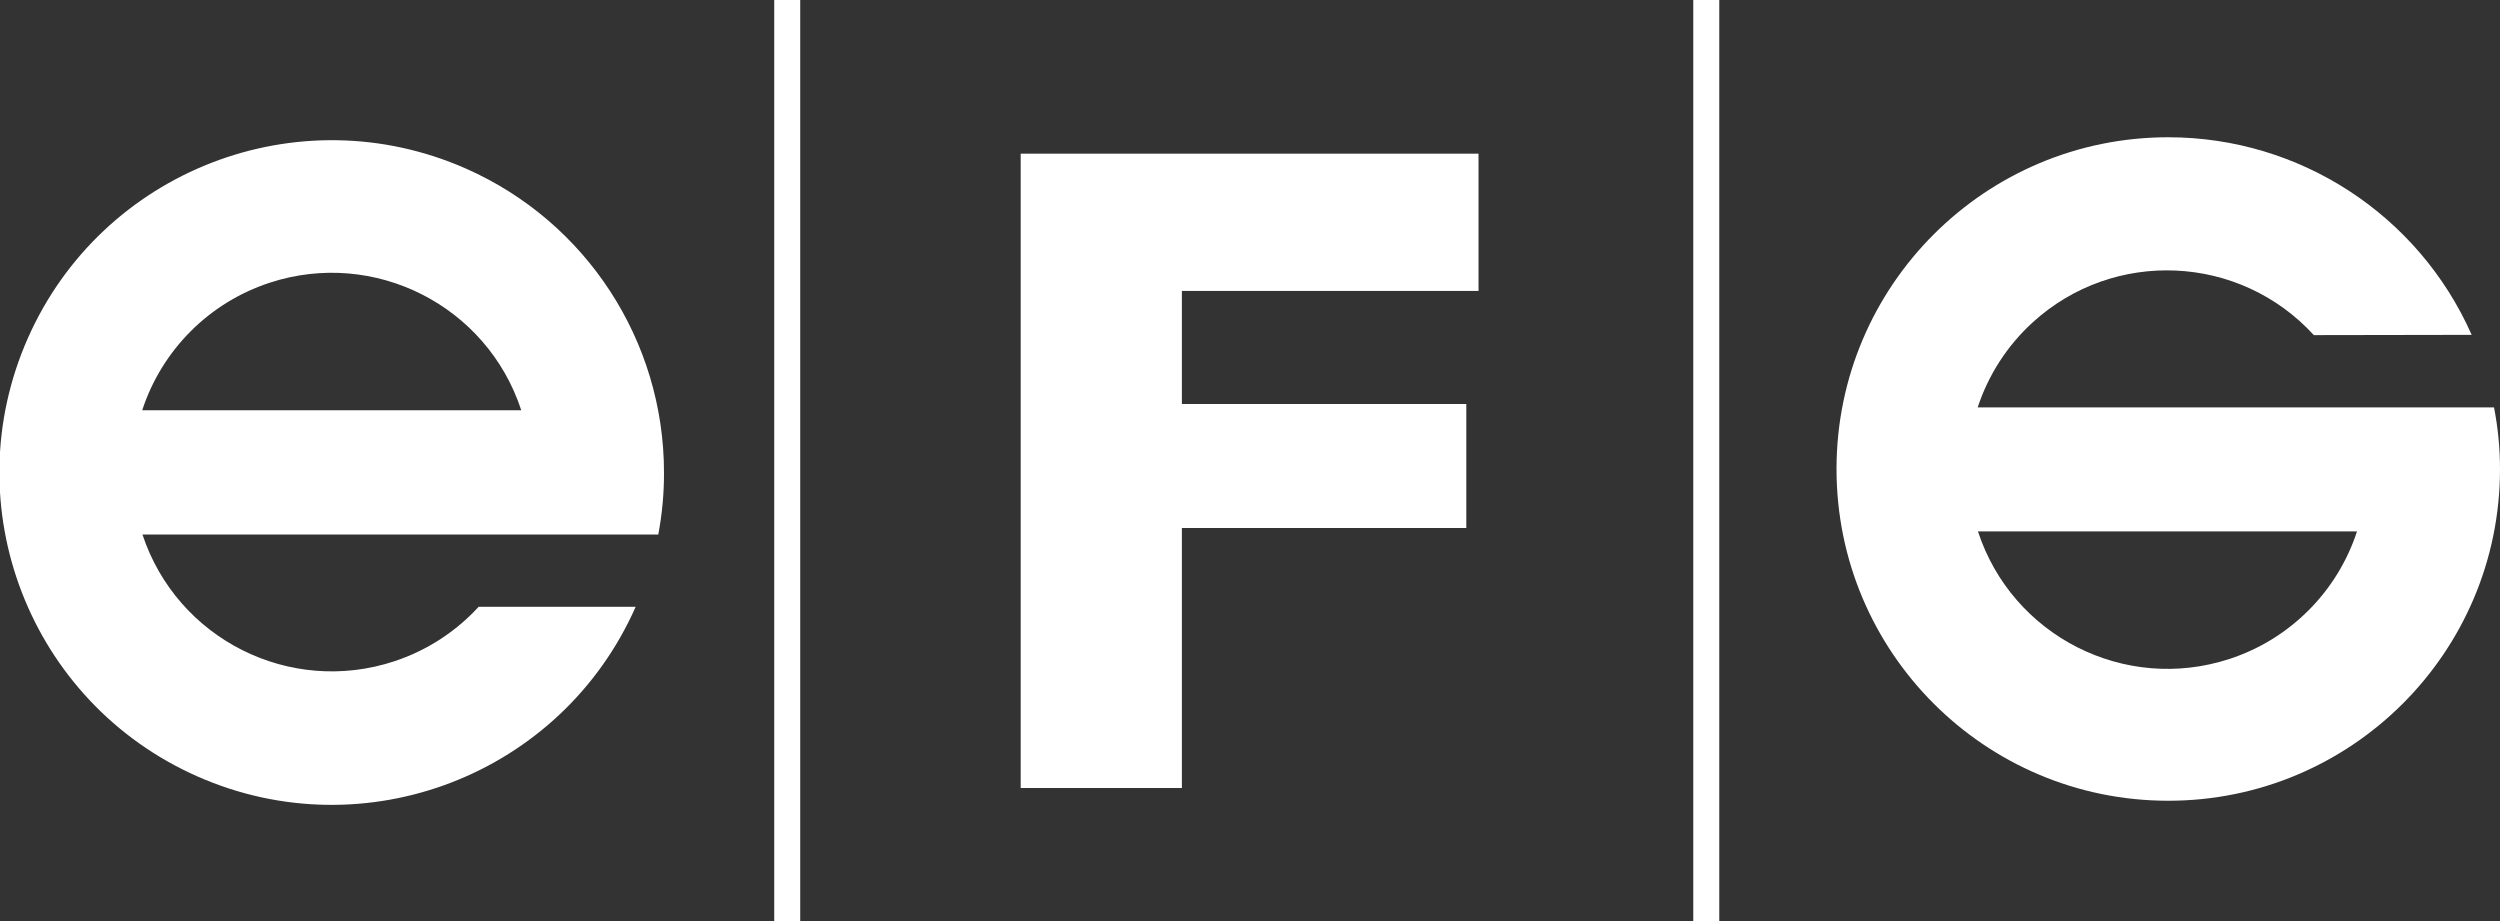
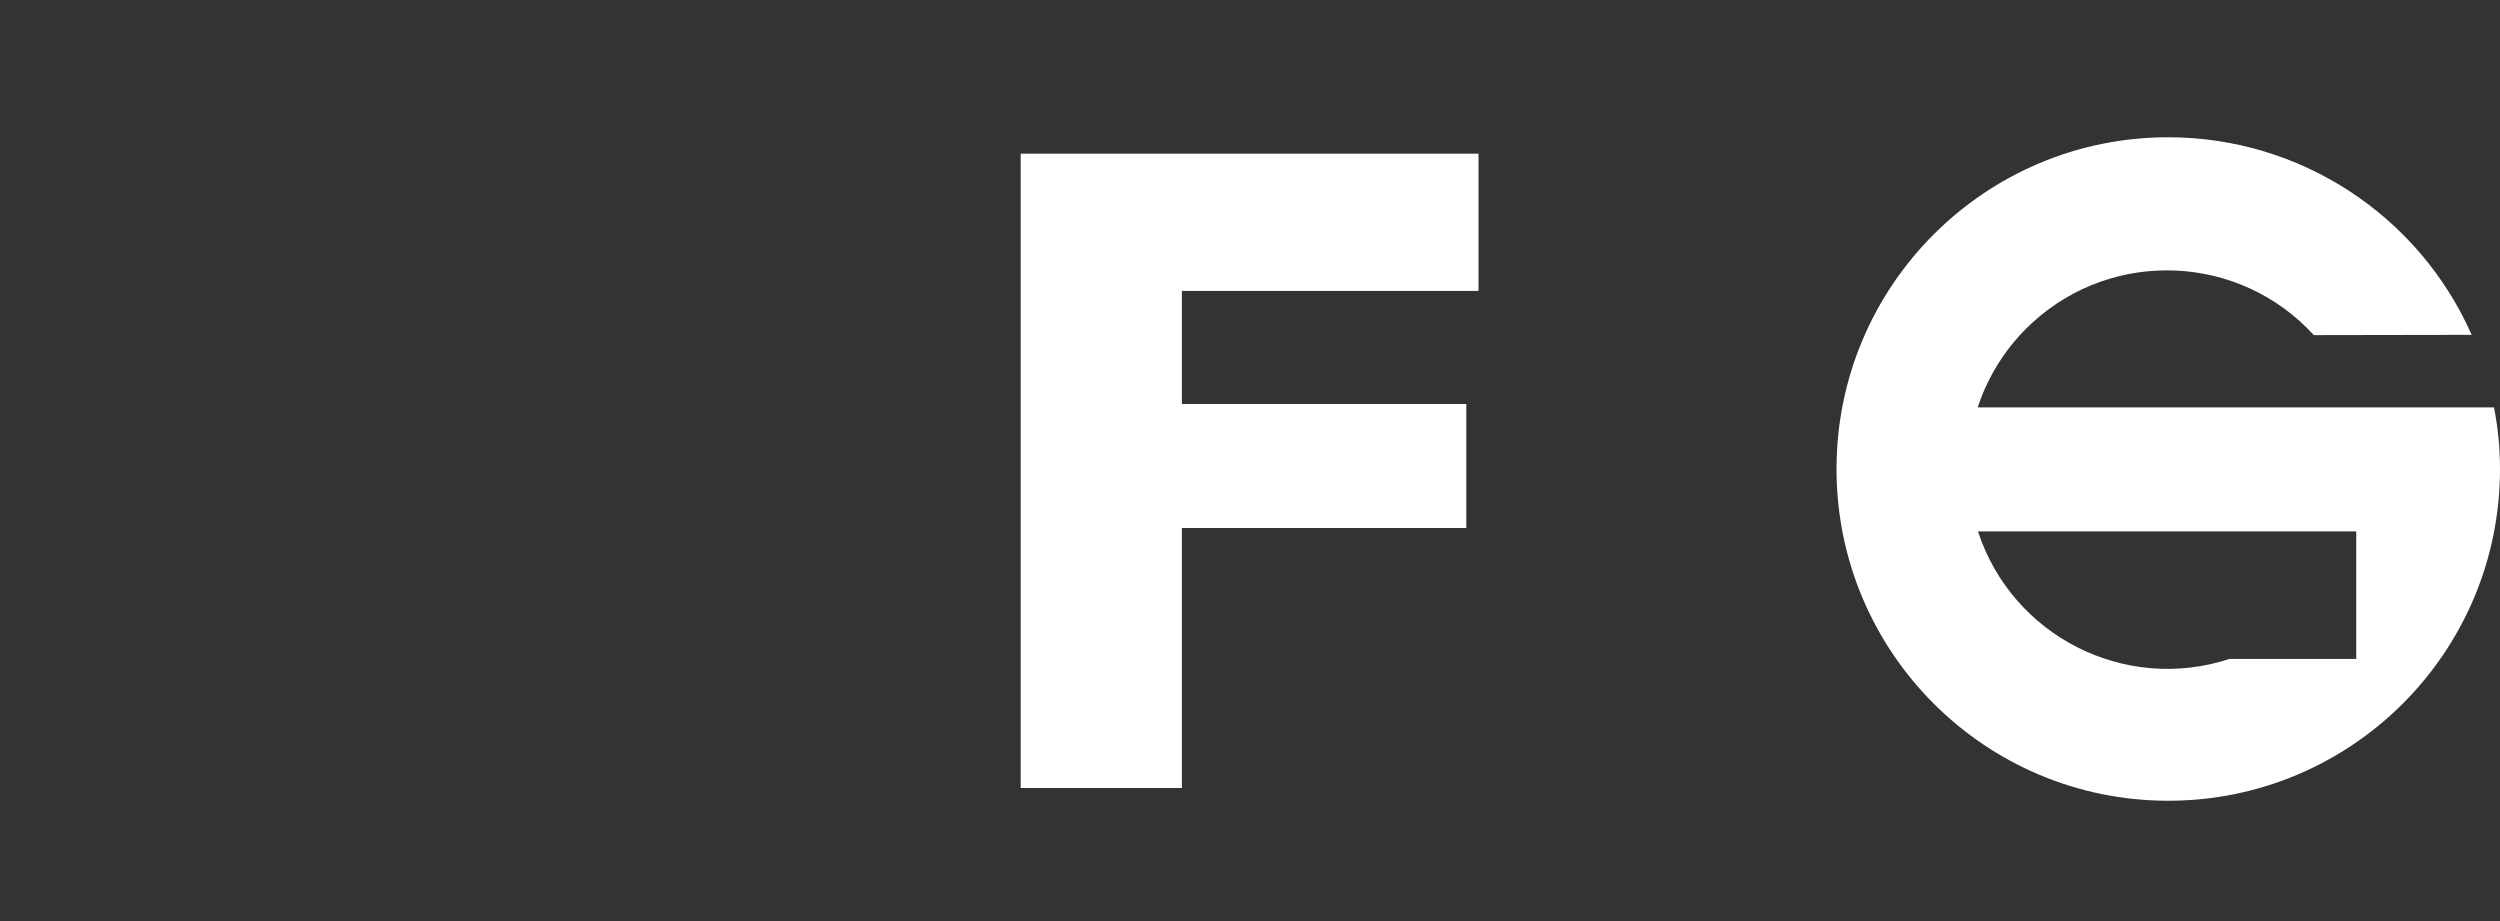
<svg xmlns="http://www.w3.org/2000/svg" version="1.1" id="Layer_1" x="0px" y="0px" viewBox="0 0 96.16 35.43" style="enable-background:new 0 0 96.16 35.43;" xml:space="preserve">
  <rect x="0" y="0" width="96.16" height="35.43" fill="#333333" stroke="none" />
  <title>EFG_2019_White</title>
  <g>
    <g id="Lager_1">
-       <line style="fill:none;stroke:#FFFFFF;stroke-miterlimit:10;" x1="30.28" y1="0" x2="30.28" y2="35.43" />
-       <line style="fill:none;stroke:#FFFFFF;stroke-miterlimit:10;" x1="65.63" y1="35.43" x2="65.63" y2="0" />
-       <path style="fill:#FFFFFF;" d="M24.45,23.34c-2.852,6.456-10.398,9.378-16.855,6.525S-1.782,19.467,1.07,13.011    s10.398-9.378,16.855-6.525c4.627,2.044,7.613,6.626,7.615,11.685c0.003,0.802-0.071,1.602-0.22,2.39H5.48    c1.331,4.022,5.669,6.203,9.691,4.873c1.24-0.41,2.355-1.131,3.239-2.093H24.45z M20.05,15.78    c-1.317-4.026-5.648-6.223-9.674-4.906c-2.324,0.76-4.146,2.582-4.906,4.906C5.47,15.78,20.05,15.78,20.05,15.78z" />
-       <path style="fill:#FFFFFF;" d="M89,12.89c-2.855-3.122-7.7-3.338-10.822-0.483c-0.971,0.888-1.697,2.012-2.108,3.263h19.86    c0.153,0.784,0.23,1.581,0.23,2.38c-0.005,7.047-5.723,12.756-12.77,12.75c-7.047-0.005-12.756-5.723-12.75-12.77    c0.005-7.047,5.723-12.756,12.77-12.75c5.048,0.004,9.619,2.983,11.66,7.6L89,12.89z M90.63,20.44H76.08    c1.317,4.026,5.648,6.223,9.674,4.906c2.324-0.76,4.146-2.582,4.906-4.906H90.63z" />
+       <path style="fill:#FFFFFF;" d="M89,12.89c-2.855-3.122-7.7-3.338-10.822-0.483c-0.971,0.888-1.697,2.012-2.108,3.263h19.86    c0.153,0.784,0.23,1.581,0.23,2.38c-0.005,7.047-5.723,12.756-12.77,12.75c-7.047-0.005-12.756-5.723-12.75-12.77    c0.005-7.047,5.723-12.756,12.77-12.75c5.048,0.004,9.619,2.983,11.66,7.6L89,12.89z M90.63,20.44H76.08    c1.317,4.026,5.648,6.223,9.674,4.906H90.63z" />
      <path style="fill:#FFFFFF;" d="M45.46,11.19v4.35H56.4v4.77H45.46v10h-6.2V5.91h17.61v5.28L45.46,11.19z" />
    </g>
  </g>
</svg>